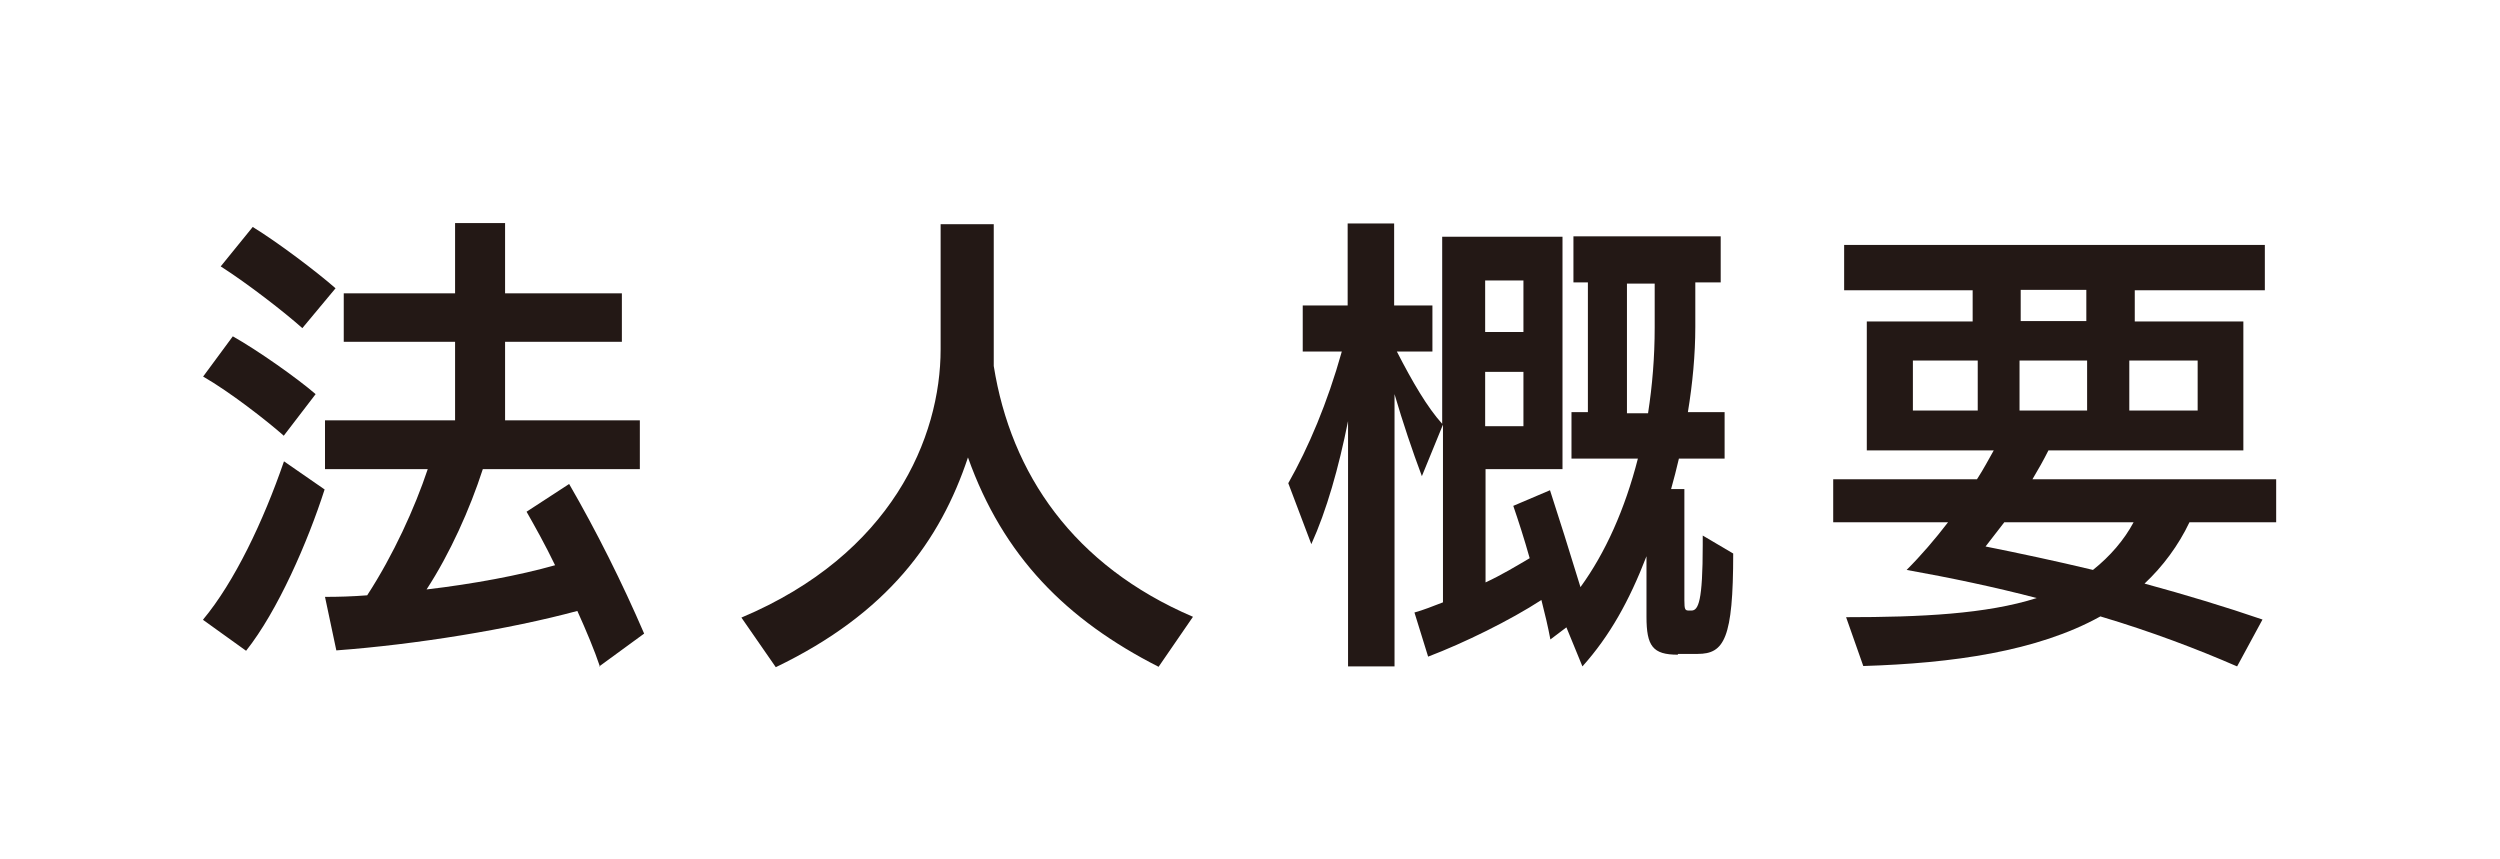
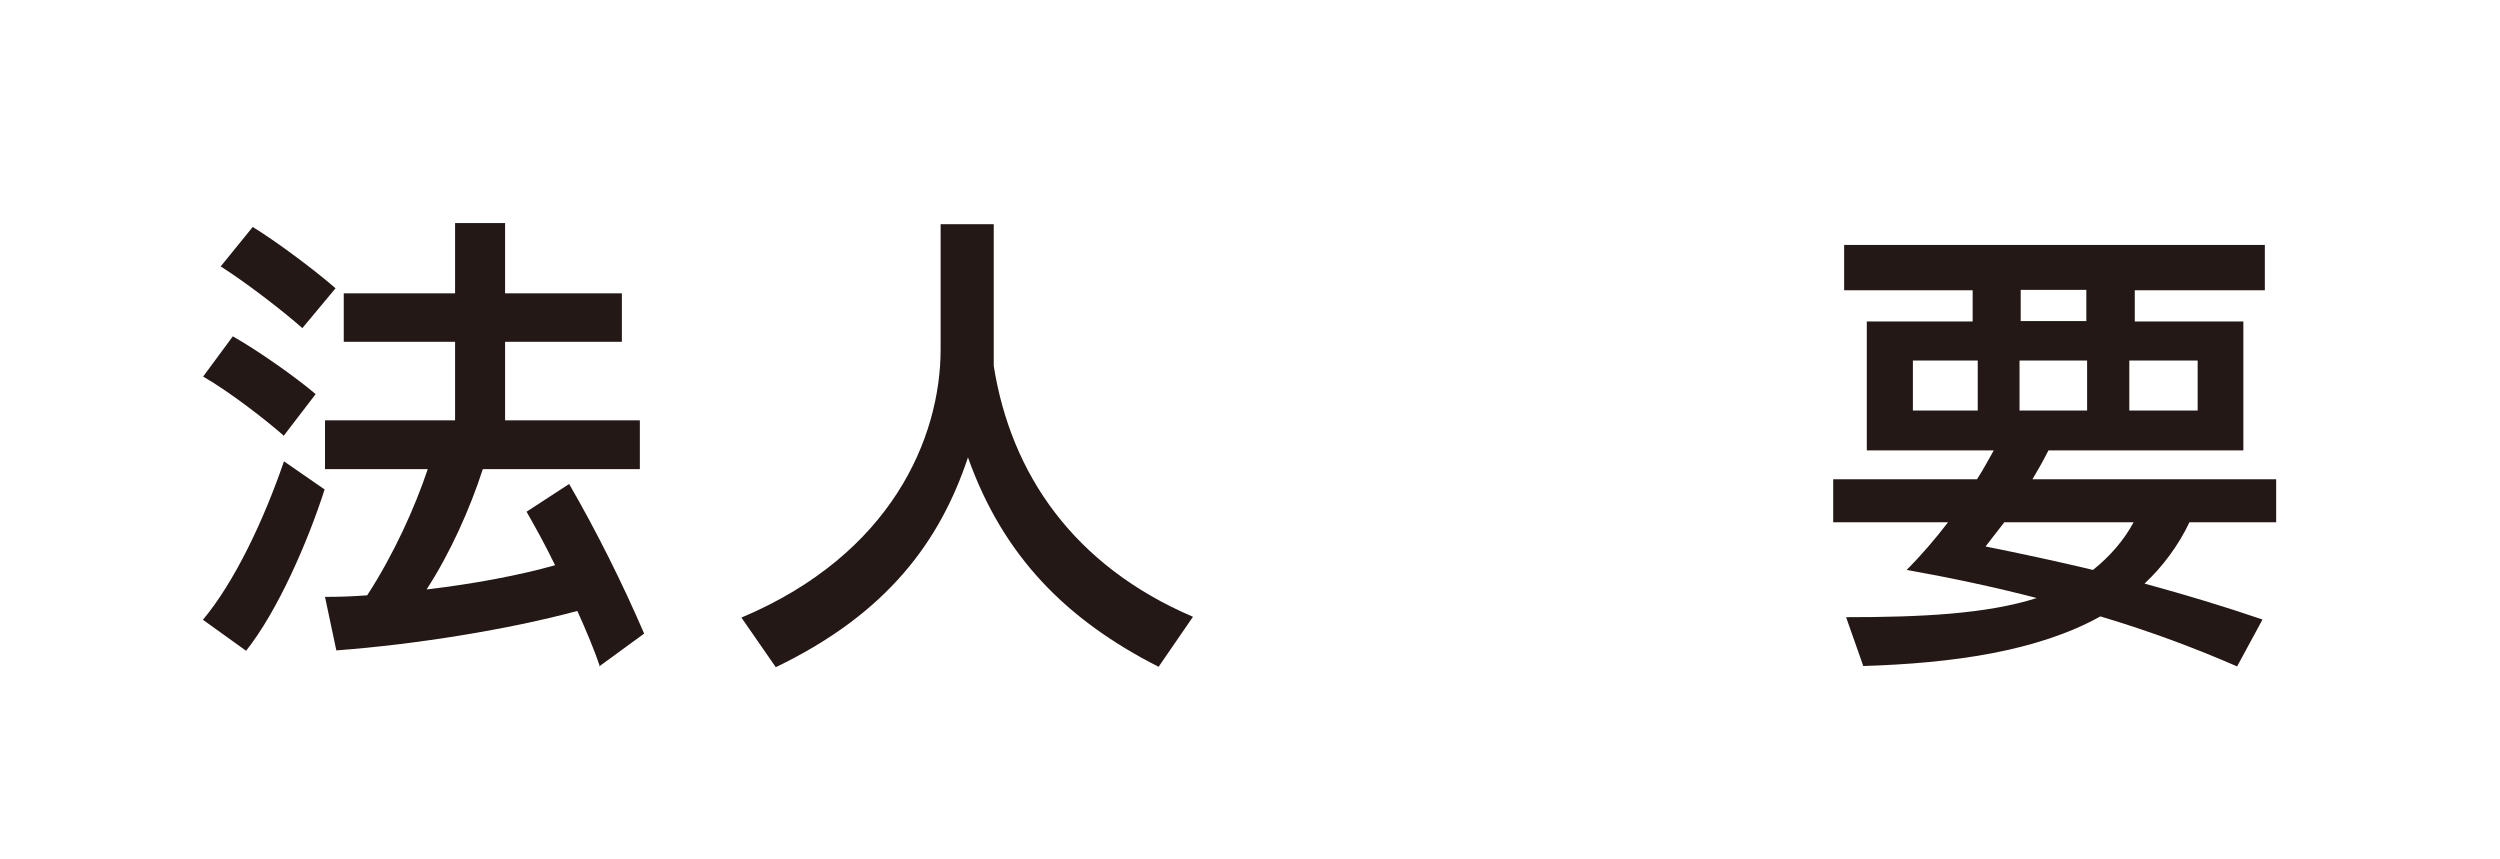
<svg xmlns="http://www.w3.org/2000/svg" id="parts" width="64" height="22" viewBox="0 0 64 22">
  <defs>
    <style>
      .cls-1 {
        fill: none;
        opacity: .5;
      }

      .cls-2 {
        fill: #231815;
      }
    </style>
  </defs>
  <g>
    <path class="cls-2" d="m7.26,11.15c-.43-.38-1.38-1.12-2.06-1.51l.76-1.03c.64.36,1.66,1.08,2.12,1.48l-.82,1.07Zm-2.06,4.71c.8-.96,1.54-2.51,2.07-4.05l1.04.72c-.43,1.34-1.2,3.11-2.01,4.13l-1.1-.79Zm2.54-7.46c-.46-.41-1.4-1.14-2.09-1.58l.82-1.01c.65.4,1.63,1.14,2.12,1.57l-.85,1.02Zm7.62,8.67c-.14-.42-.35-.92-.58-1.43-1.74.47-4.14.86-6.17,1.01l-.29-1.37c.34,0,.7-.01,1.08-.04.67-1.03,1.22-2.24,1.55-3.23h-2.63v-1.25h3.33v-2.01h-2.85v-1.24h2.85v-1.8h1.28v1.8h2.99v1.24h-2.99v2.01h3.45v1.25h-4.02c-.33,1.02-.84,2.16-1.44,3.08,1.19-.14,2.37-.36,3.29-.62-.25-.52-.52-1-.73-1.37l1.09-.71c.7,1.21,1.36,2.53,1.92,3.83l-1.15.84Z" />
    <path class="cls-2" d="m29.66,17.07c-2.36-1.2-3.98-2.83-4.88-5.36-.71,2.13-2.05,3.99-4.92,5.37l-.88-1.27c3.85-1.62,5.1-4.61,5.1-6.87v-3.2h1.36v3.63c.44,2.76,2.04,5.11,5.1,6.42l-.88,1.28Z" />
-     <path class="cls-2" d="m42.95,16.76c-.64,0-.8-.22-.8-.97v-1.55c-.44,1.14-.94,2.04-1.64,2.82l-.41-1-.41.31c-.06-.32-.14-.66-.23-1.01-.8.52-1.98,1.1-2.9,1.45l-.35-1.13c.22-.06.47-.16.73-.26v-4.55l-.54,1.32c-.24-.64-.49-1.38-.7-2.1v6.97h-1.19v-6.28c-.24,1.2-.55,2.29-.94,3.15l-.59-1.56c.52-.92,1-2.05,1.37-3.37h-1v-1.18h1.15v-2.1h1.19v2.1h.98v1.18h-.91c.4.78.78,1.43,1.16,1.85v-4.79h3.08v5.95h-1.97v2.9c.41-.19.79-.42,1.13-.62-.14-.5-.29-.96-.42-1.34l.94-.4c.2.61.53,1.66.78,2.48.64-.88,1.14-2,1.47-3.29h-1.7v-1.19h.42v-3.32h-.37v-1.18h3.77v1.18h-.65v1.13c0,.72-.07,1.46-.19,2.19h.94v1.19h-1.17c-.06.26-.13.53-.2.78h.34v2.85c0,.24.02.26.12.26h.06c.18,0,.29-.24.29-1.68v-.24l.78.46c0,2.18-.23,2.57-.91,2.57h-.5Zm-3.95-9.58h-.98v1.32h.98v-1.32Zm0,2.34h-.98v1.39h.98v-1.39Zm3.19,1.06c.11-.71.17-1.44.17-2.19v-1.13h-.71v3.32h.54Z" />
    <path class="cls-2" d="m57.27,17.06c-1.01-.44-2.19-.89-3.5-1.28-1.62.9-3.8,1.2-6.07,1.27l-.44-1.25c1.92,0,3.59-.08,4.88-.49-1.07-.28-2.21-.52-3.33-.72.37-.37.73-.79,1.06-1.22h-2.94v-1.1h3.68c.17-.26.31-.53.43-.74h-3.25v-3.3h2.71v-.8h-3.29v-1.16h10.77v1.16h-3.33v.8h2.78v3.3h-4.99c-.12.24-.26.49-.41.74h6.24v1.1h-2.22c-.28.59-.68,1.13-1.15,1.57,1.03.28,2.09.6,3.02.92l-.65,1.2Zm-6.64-7.83h-1.66v1.28h1.66v-1.28Zm.68,4.14l-.48.62c.85.17,1.79.37,2.75.6.44-.35.8-.77,1.04-1.22h-3.31Zm2.12-4.14h-1.73v1.28h1.73v-1.28Zm-.02-1.81h-1.68v.8h1.68v-.8Zm2.85,1.81h-1.75v1.28h1.75v-1.28Z" />
  </g>
  <rect class="cls-1" width="64" height="22" />
</svg>